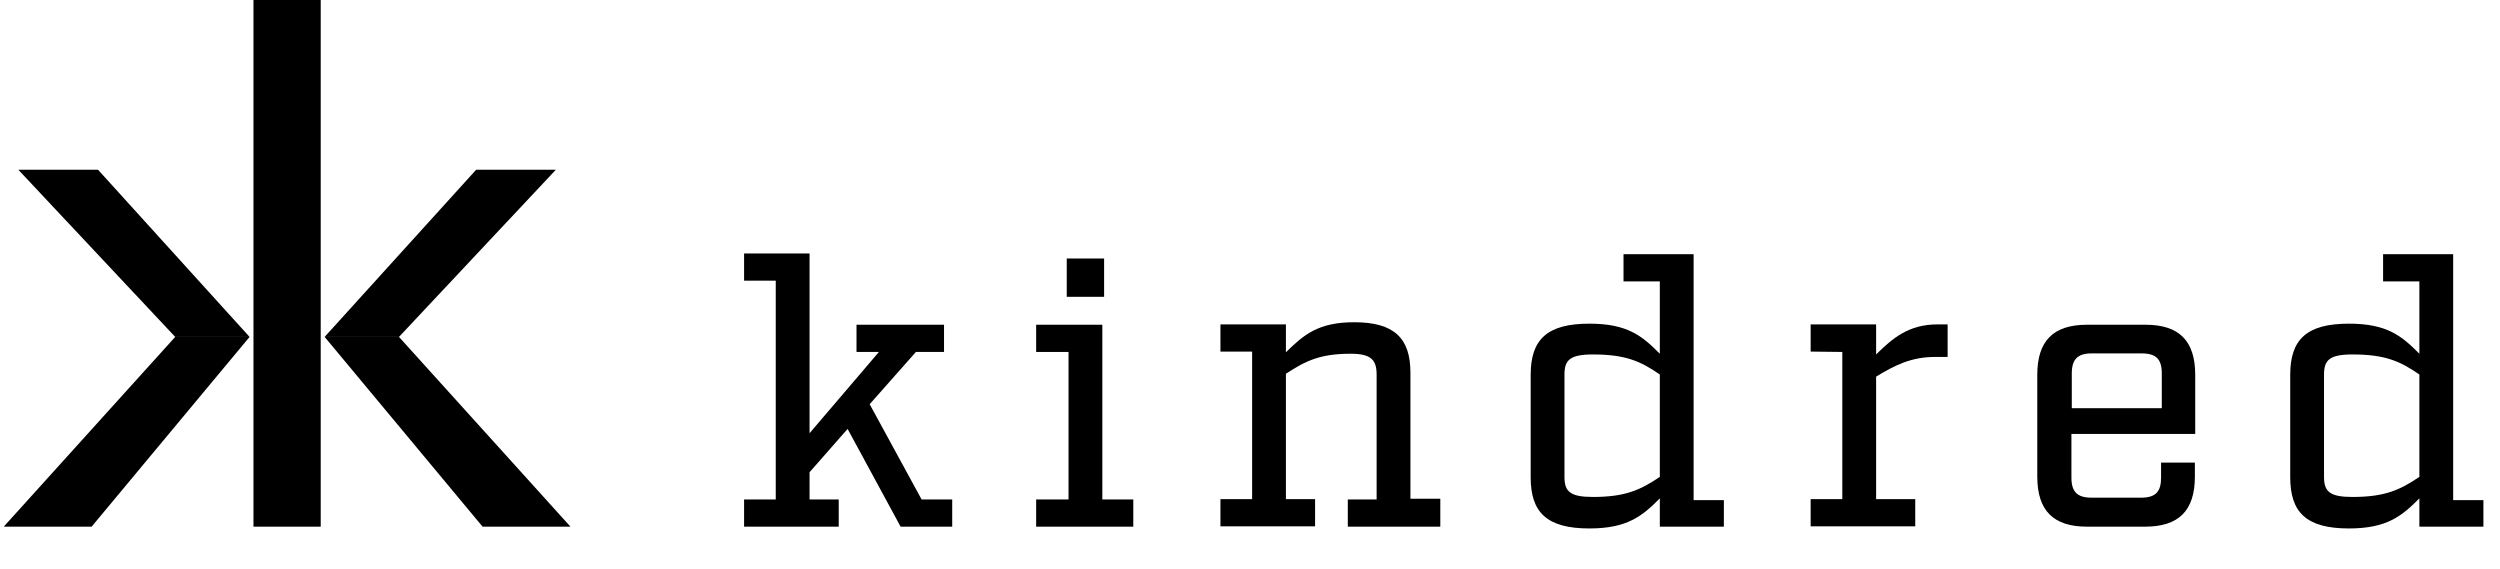
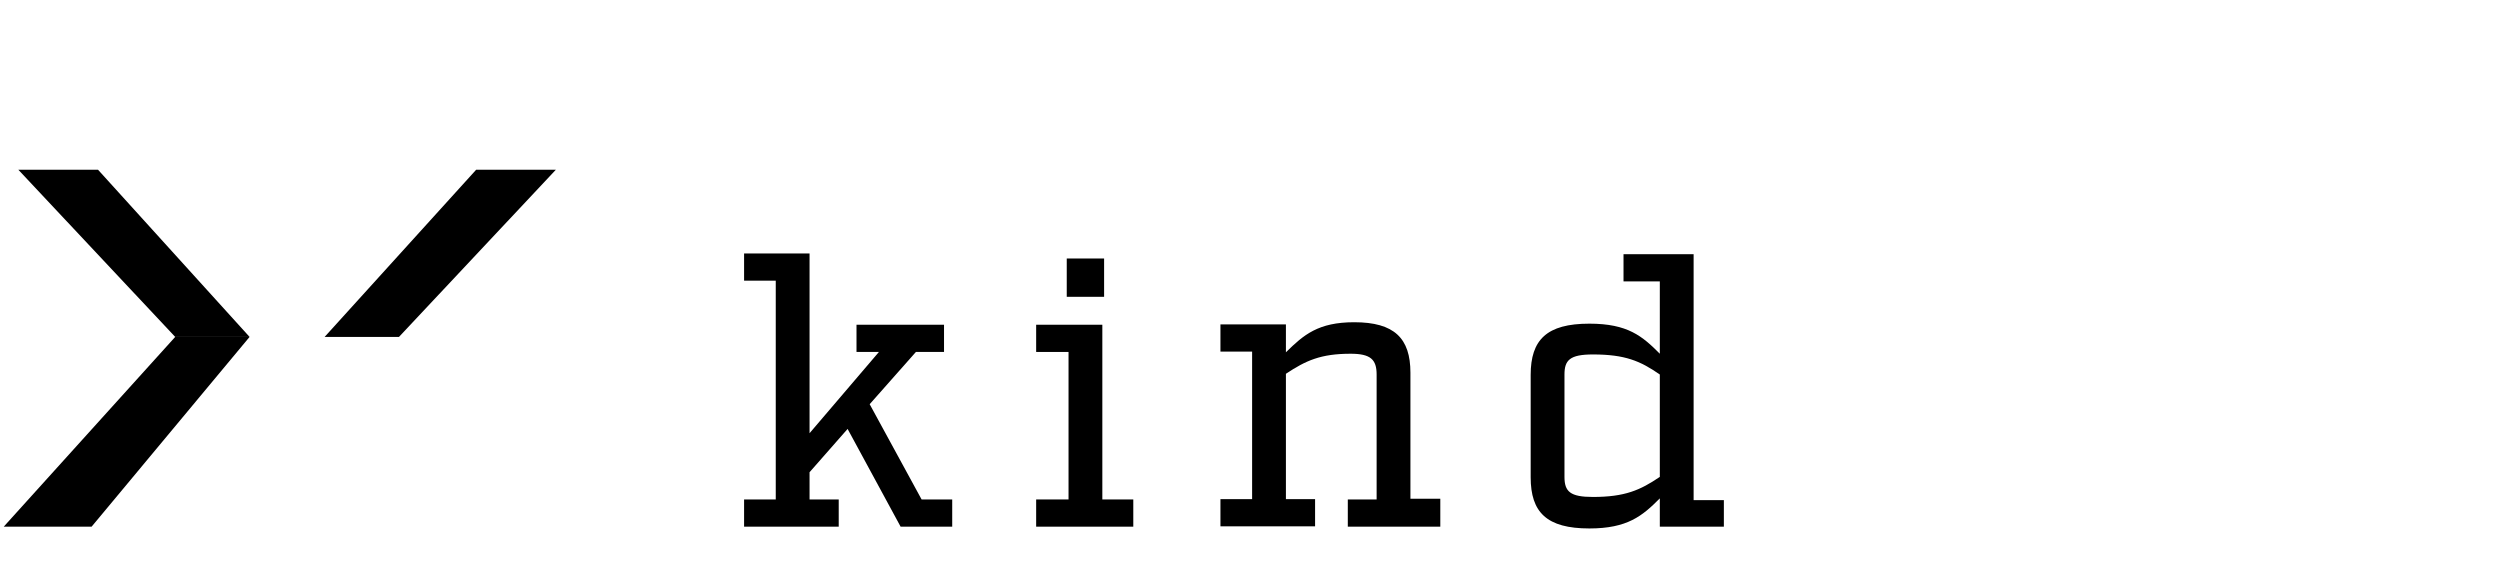
<svg xmlns="http://www.w3.org/2000/svg" width="123" height="28" viewBox="0 0 123 28" fill="none">
-   <path d="M15.779 0H12.471V25.912H15.779V0Z" fill="black" />
  <path d="M23.428 8.35H27.349L19.63 16.576H15.972L23.428 8.35Z" fill="black" />
-   <path d="M15.972 16.576H19.63L28.067 25.912H23.743L15.972 16.576Z" fill="black" />
  <path d="M4.822 8.35H0.901L8.62 16.576H12.279L4.822 8.35Z" fill="black" />
  <path d="M8.62 16.576L0.184 25.912H4.507L12.279 16.576H8.62Z" fill="black" />
  <path d="M46.849 25.912H44.31L41.702 21.103L39.83 23.234V24.573H41.265V25.912H36.609V24.573H38.167V13.81H36.609V12.471H39.83V21.314L43.243 17.316H42.14V15.977H46.446V17.316H45.063L42.788 19.887L45.343 24.573H46.849V25.912Z" fill="black" />
  <path d="M55.758 25.912H50.979V24.573H52.572V17.316H50.979V15.977H54.235V24.573H55.758V25.912ZM52.484 12.718H54.322V14.603H52.484V12.718Z" fill="black" />
  <path d="M70.863 25.912H66.312V24.573H67.73V18.426C67.73 17.686 67.432 17.404 66.452 17.404C64.982 17.404 64.247 17.739 63.267 18.39V24.556H64.702V25.894H60.046V24.556H61.604V17.298H60.046V15.96H63.267V17.333C64.142 16.47 64.859 15.854 66.627 15.854C68.605 15.854 69.393 16.646 69.393 18.337V24.538H70.863V25.912Z" fill="black" />
  <path d="M84.814 25.912H81.663V24.52C80.805 25.384 80.07 26 78.197 26C76.097 26 75.309 25.207 75.309 23.481V18.443C75.309 16.717 76.097 15.924 78.197 15.924C80.088 15.924 80.805 16.541 81.663 17.404V13.846H79.877V12.507H83.326V24.608H84.814V25.912ZM81.663 18.426C80.7 17.756 79.948 17.439 78.372 17.439C77.234 17.439 76.972 17.721 76.972 18.426V23.463C76.972 24.186 77.252 24.45 78.372 24.45C79.948 24.45 80.7 24.115 81.663 23.463V18.426Z" fill="black" />
-   <path d="M95.84 17.562H95.193C94.02 17.562 93.197 17.985 92.305 18.531V24.556H94.23V25.895H89.084V24.556H90.642V17.316L89.084 17.298V15.96H92.305V17.439C93.11 16.646 93.897 15.96 95.333 15.96H95.823V17.562H95.84Z" fill="black" />
-   <path d="M101.914 23.499C101.914 24.204 102.212 24.485 102.894 24.485H105.345C106.063 24.485 106.325 24.186 106.325 23.499V22.759H107.988V23.446C107.988 25.12 107.2 25.912 105.537 25.912H102.684C101.022 25.912 100.234 25.12 100.234 23.446V18.443C100.234 16.77 101.022 15.977 102.684 15.977H105.555C107.218 15.977 108.005 16.77 108.005 18.443V21.35H101.914V23.499ZM102.912 17.387C102.212 17.387 101.932 17.686 101.932 18.373V20.082H106.36V18.373C106.36 17.668 106.08 17.387 105.362 17.387H102.912Z" fill="black" />
-   <path d="M122.184 25.912H119.033V24.52C118.175 25.384 117.44 26 115.567 26C113.467 26 112.679 25.207 112.679 23.481V18.443C112.679 16.717 113.467 15.924 115.567 15.924C117.458 15.924 118.175 16.541 119.033 17.404V13.846H117.248V12.507H120.696V24.608H122.184V25.912ZM119.033 18.426C118.07 17.756 117.318 17.439 115.742 17.439C114.605 17.439 114.342 17.721 114.342 18.426V23.463C114.342 24.186 114.622 24.45 115.742 24.45C117.318 24.45 118.07 24.115 119.033 23.463V18.426Z" fill="black" />
</svg>